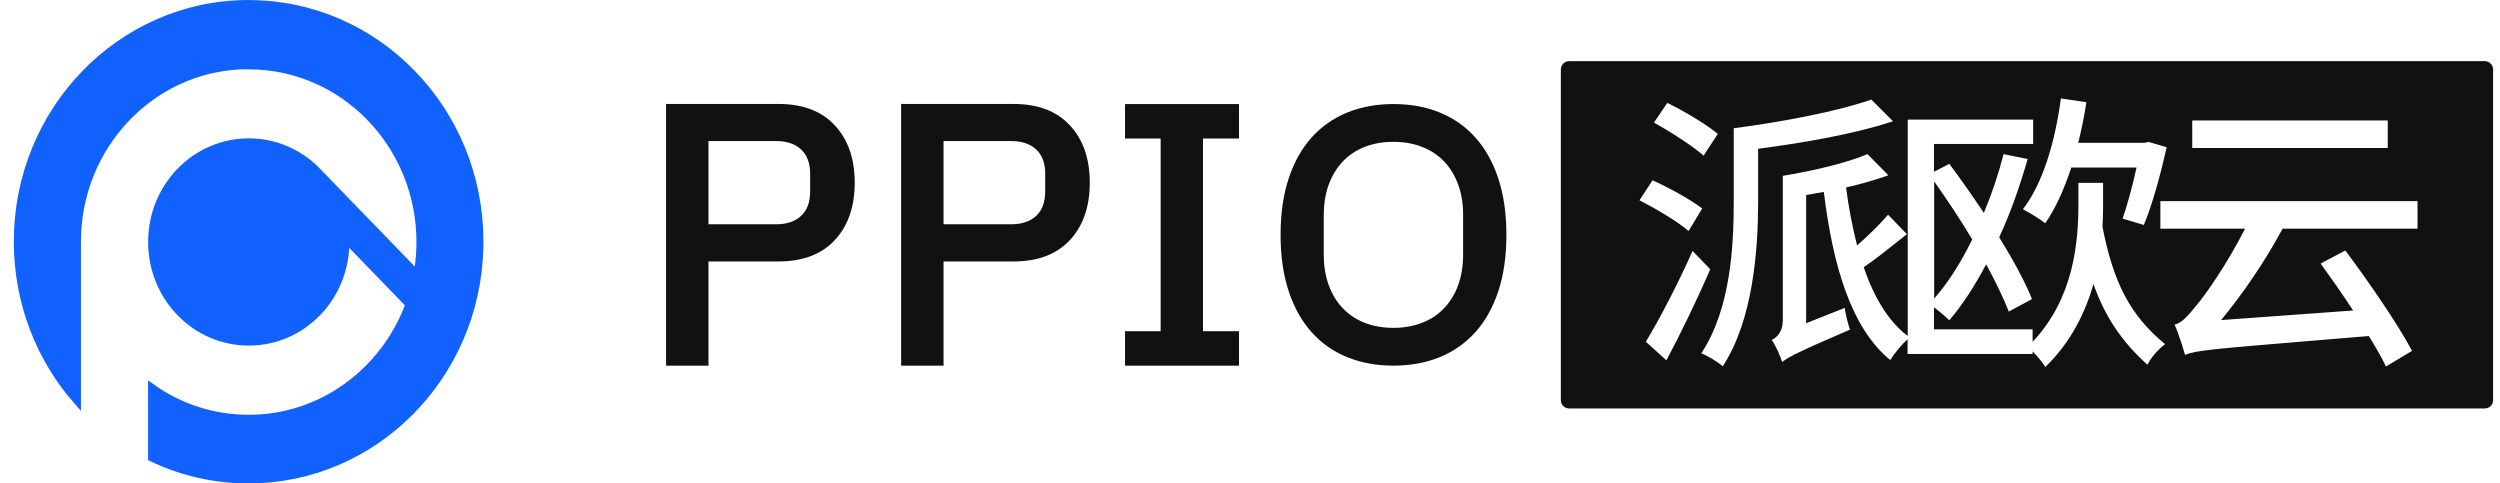
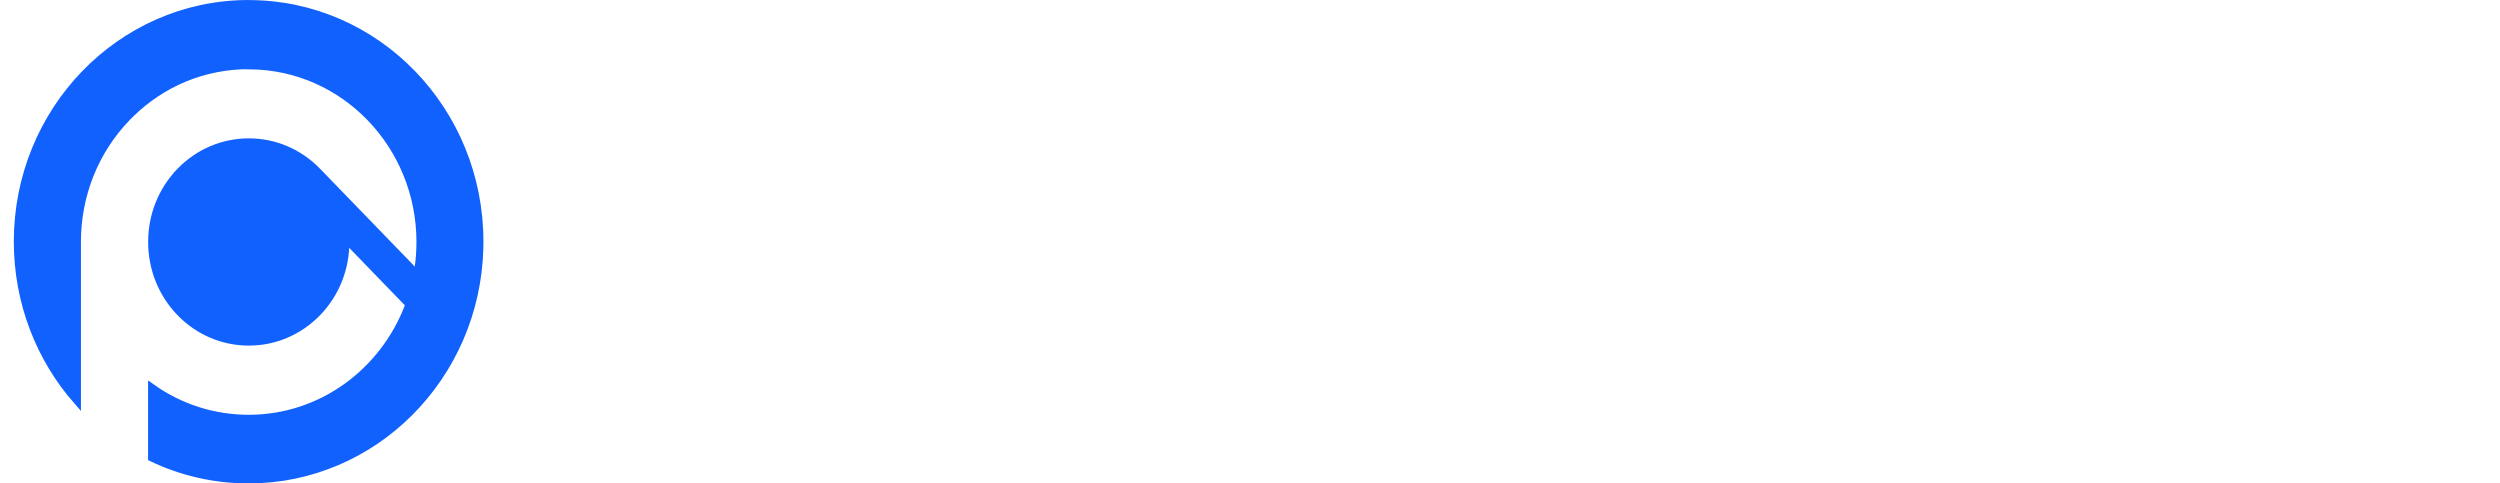
<svg xmlns="http://www.w3.org/2000/svg" width="181" height="35" viewBox="0 0 181 35" fill="none">
  <path d="M17.89 0.284H18.008C27.237 0.284 34.731 7.982 34.721 17.508L34.716 17.953C34.486 27.262 27.077 34.721 17.997 34.721C15.499 34.721 13.132 34.156 11 33.139V28.084C13.047 29.532 15.473 30.309 18.008 30.309C23.268 30.309 27.754 26.944 29.572 22.207L29.636 22.04L29.512 21.912L25.485 17.752L25.041 17.292L25.006 17.931C24.915 19.597 24.284 21.158 23.19 22.392L22.966 22.634C21.642 23.991 19.881 24.742 18.014 24.742C16.146 24.742 14.38 23.991 13.062 22.634H13.06C11.736 21.265 11.005 19.454 11.005 17.52C11.005 15.584 11.732 13.773 13.062 12.404L13.06 12.403C14.385 11.046 16.147 10.296 18.014 10.296C19.881 10.296 21.646 11.047 22.965 12.403V12.404L29.828 19.49L30.227 19.903L30.305 19.334C30.386 18.737 30.43 18.134 30.43 17.52C30.43 10.509 24.93 4.8 18.108 4.741V4.729H18.008C14.79 4.73 11.761 5.97 9.437 8.248L9.214 8.472C6.873 10.881 5.581 14.101 5.581 17.508V29.013C2.908 25.962 1.279 21.921 1.279 17.492C1.279 8.017 8.715 0.345 17.886 0.28L17.89 0.284Z" fill="#1161FE" stroke="#1161FE" stroke-width="0.558" />
-   <path fill-rule="evenodd" clip-rule="evenodd" d="M180.5 5.026C180.5 4.696 180.232 4.428 179.903 4.428H113.602C113.273 4.428 113.005 4.696 113.005 5.026V28.974C113.005 29.303 113.273 29.572 113.602 29.572H179.903C180.232 29.572 180.5 29.303 180.5 28.974V5.026ZM147.199 8.661H138.12V24.323C136.685 23.24 135.663 21.481 134.932 19.348C135.714 18.819 136.581 18.128 137.449 17.437C137.653 17.275 137.856 17.113 138.059 16.953L136.696 15.545C136.127 16.215 135.267 17.059 134.452 17.773C134.117 16.45 133.843 15.021 133.653 13.574C134.764 13.323 135.836 13.005 136.719 12.692L135.205 11.157C133.737 11.788 131.258 12.374 129.075 12.731V23.212C129.075 24.033 128.634 24.429 128.276 24.619C128.55 24.999 128.907 25.797 129.03 26.216C129.058 26.194 129.091 26.166 129.125 26.138L129.153 26.115C129.309 25.998 129.532 25.864 129.94 25.657L130.069 25.596C130.75 25.255 131.9 24.742 133.938 23.865C133.81 23.485 133.625 22.815 133.558 22.291L130.766 23.402V14.122C130.995 14.076 131.224 14.037 131.457 13.997C131.65 13.964 131.845 13.931 132.045 13.893C132.698 19.208 133.999 23.72 136.853 26.071C137.137 25.602 137.668 24.959 138.109 24.563V25.63H147.16V25.44C147.517 25.797 147.875 26.238 148.081 26.573C149.952 24.747 150.979 22.625 151.566 20.565C152.403 22.938 153.626 24.742 155.474 26.406C155.725 25.881 156.273 25.272 156.753 24.915C154.212 22.838 152.995 20.42 152.219 16.411C152.252 15.978 152.257 15.541 152.261 15.147C152.262 15.083 152.263 15.021 152.263 14.959V13.239H150.477V14.753C150.477 17.483 150.164 21.576 147.16 24.747V23.843H140.019V22.246C140.415 22.542 140.901 22.96 141.13 23.189C142.096 22.056 142.978 20.688 143.799 19.136C144.491 20.414 145.061 21.593 145.435 22.558L147.115 21.654C146.613 20.392 145.77 18.84 144.742 17.181C145.563 15.417 146.233 13.485 146.803 11.514L145.061 11.157C144.681 12.625 144.201 14.055 143.631 15.417C142.81 14.178 141.951 12.96 141.13 11.866L140.019 12.435V10.42H147.199V8.661ZM125.523 9.286C129.052 8.828 133.128 8.047 135.479 7.209V7.203L137.054 8.778C134.368 9.677 130.672 10.33 127.288 10.771V14.702C127.277 18.164 126.914 23.178 124.725 26.523C124.39 26.21 123.614 25.747 123.173 25.579C125.311 22.346 125.523 17.79 125.523 14.535V9.286ZM156.412 14.563H175.028V16.556H165.262C163.961 18.974 162.364 21.285 160.812 23.173L170.366 22.48C169.59 21.285 168.752 20.107 168.015 19.08L169.802 18.136C171.544 20.465 173.604 23.469 174.632 25.401L172.744 26.534C172.448 25.903 172.007 25.149 171.505 24.328C169.976 24.456 168.633 24.568 167.453 24.665C160.122 25.273 159.025 25.364 158.193 25.691C158.07 25.25 157.735 24.139 157.44 23.508C157.964 23.385 158.422 22.86 159.076 22.039C159.667 21.364 161.264 19.074 162.543 16.556H156.412V14.563ZM119.158 24.742C120.124 23.167 121.492 20.52 122.542 18.17L123.82 19.493C122.894 21.654 121.699 24.111 120.649 26.087L119.158 24.742ZM142.788 17.332C141.923 15.886 140.957 14.434 140.035 13.133V21.615C141.068 20.442 141.99 18.968 142.788 17.332ZM118.7 14.501L119.644 13.05L119.649 13.055C120.822 13.58 122.419 14.462 123.24 15.093L122.251 16.729C121.492 16.054 119.895 15.11 118.7 14.501ZM149.209 7.126C148.79 10.253 147.908 13.279 146.457 15.149C146.898 15.378 147.735 15.886 148.076 16.16C148.83 15.088 149.438 13.703 149.963 12.128H154.687C154.391 13.474 154.017 14.859 153.676 15.825L155.212 16.288C155.82 14.859 156.429 12.614 156.87 10.66L155.569 10.28L155.256 10.341H150.466C150.694 9.398 150.907 8.41 151.052 7.399L149.209 7.126ZM119.75 8.873L120.716 7.444V7.449C121.911 8.035 123.547 9.001 124.368 9.694L123.34 11.268C122.564 10.576 120.945 9.543 119.75 8.873ZM158.718 8.722H172.873V10.716H158.718V8.722ZM51.294 18.929V26.473H51.289H48.223V7.527H56.37C58.123 7.527 59.48 8.041 60.44 9.074C61.401 10.107 61.881 11.492 61.881 13.228C61.881 14.965 61.401 16.349 60.44 17.383C59.48 18.416 58.123 18.929 56.37 18.929H51.294ZM51.294 16.238H56.18C56.962 16.238 57.565 16.037 58 15.629C58.436 15.222 58.654 14.635 58.654 13.876V12.575C58.654 11.81 58.436 11.229 58 10.822C57.565 10.414 56.956 10.213 56.18 10.213H51.294V16.238ZM68.313 18.929V26.473H68.308H65.242V7.527H73.389C75.142 7.527 76.499 8.041 77.459 9.074C78.42 10.107 78.9 11.492 78.9 13.228C78.9 14.965 78.42 16.349 77.459 17.383C76.499 18.416 75.142 18.929 73.389 18.929H68.313ZM68.313 16.238H73.199C73.981 16.238 74.584 16.037 75.019 15.629C75.455 15.222 75.673 14.635 75.673 13.876V12.575C75.673 11.81 75.455 11.229 75.019 10.822C74.584 10.414 73.975 10.213 73.199 10.213H68.313V16.238ZM89.704 23.977V26.473H81.452V23.977H84.031V10.029H81.452V7.533H89.704V10.029H87.097V23.977H89.704ZM104.239 25.858C103.239 26.266 102.117 26.473 100.888 26.473C99.66 26.473 98.543 26.266 97.538 25.858C96.533 25.451 95.673 24.848 94.959 24.049C94.244 23.251 93.691 22.263 93.3 21.084C92.909 19.901 92.714 18.544 92.714 17.003C92.714 15.462 92.909 14.099 93.3 12.921C93.691 11.743 94.244 10.755 94.959 9.956C95.673 9.163 96.533 8.56 97.538 8.147C98.538 7.74 99.66 7.533 100.888 7.533C102.117 7.533 103.233 7.734 104.239 8.147C105.244 8.555 106.104 9.158 106.818 9.956C107.533 10.755 108.086 11.743 108.477 12.921C108.867 14.105 109.063 15.462 109.063 17.003C109.063 18.544 108.867 19.906 108.477 21.084C108.086 22.263 107.533 23.251 106.818 24.049C106.104 24.842 105.238 25.451 104.239 25.858ZM98.811 23.374C99.431 23.614 100.123 23.737 100.888 23.737C101.637 23.737 102.323 23.614 102.949 23.374C103.574 23.134 104.105 22.782 104.546 22.324C104.981 21.866 105.327 21.313 105.567 20.654C105.808 19.996 105.93 19.253 105.93 18.427V15.579C105.93 14.747 105.813 14.004 105.567 13.351C105.327 12.698 104.987 12.139 104.546 11.682C104.11 11.224 103.574 10.872 102.949 10.632C102.323 10.392 101.659 10.269 100.888 10.269C100.118 10.269 99.431 10.392 98.811 10.632C98.192 10.872 97.667 11.224 97.225 11.682C96.79 12.139 96.449 12.698 96.204 13.351C95.964 14.01 95.841 14.753 95.841 15.579V18.427C95.841 19.259 95.964 20.001 96.204 20.654C96.444 21.308 96.784 21.866 97.225 22.324C97.667 22.782 98.192 23.134 98.811 23.374Z" fill="#111111" />
</svg>